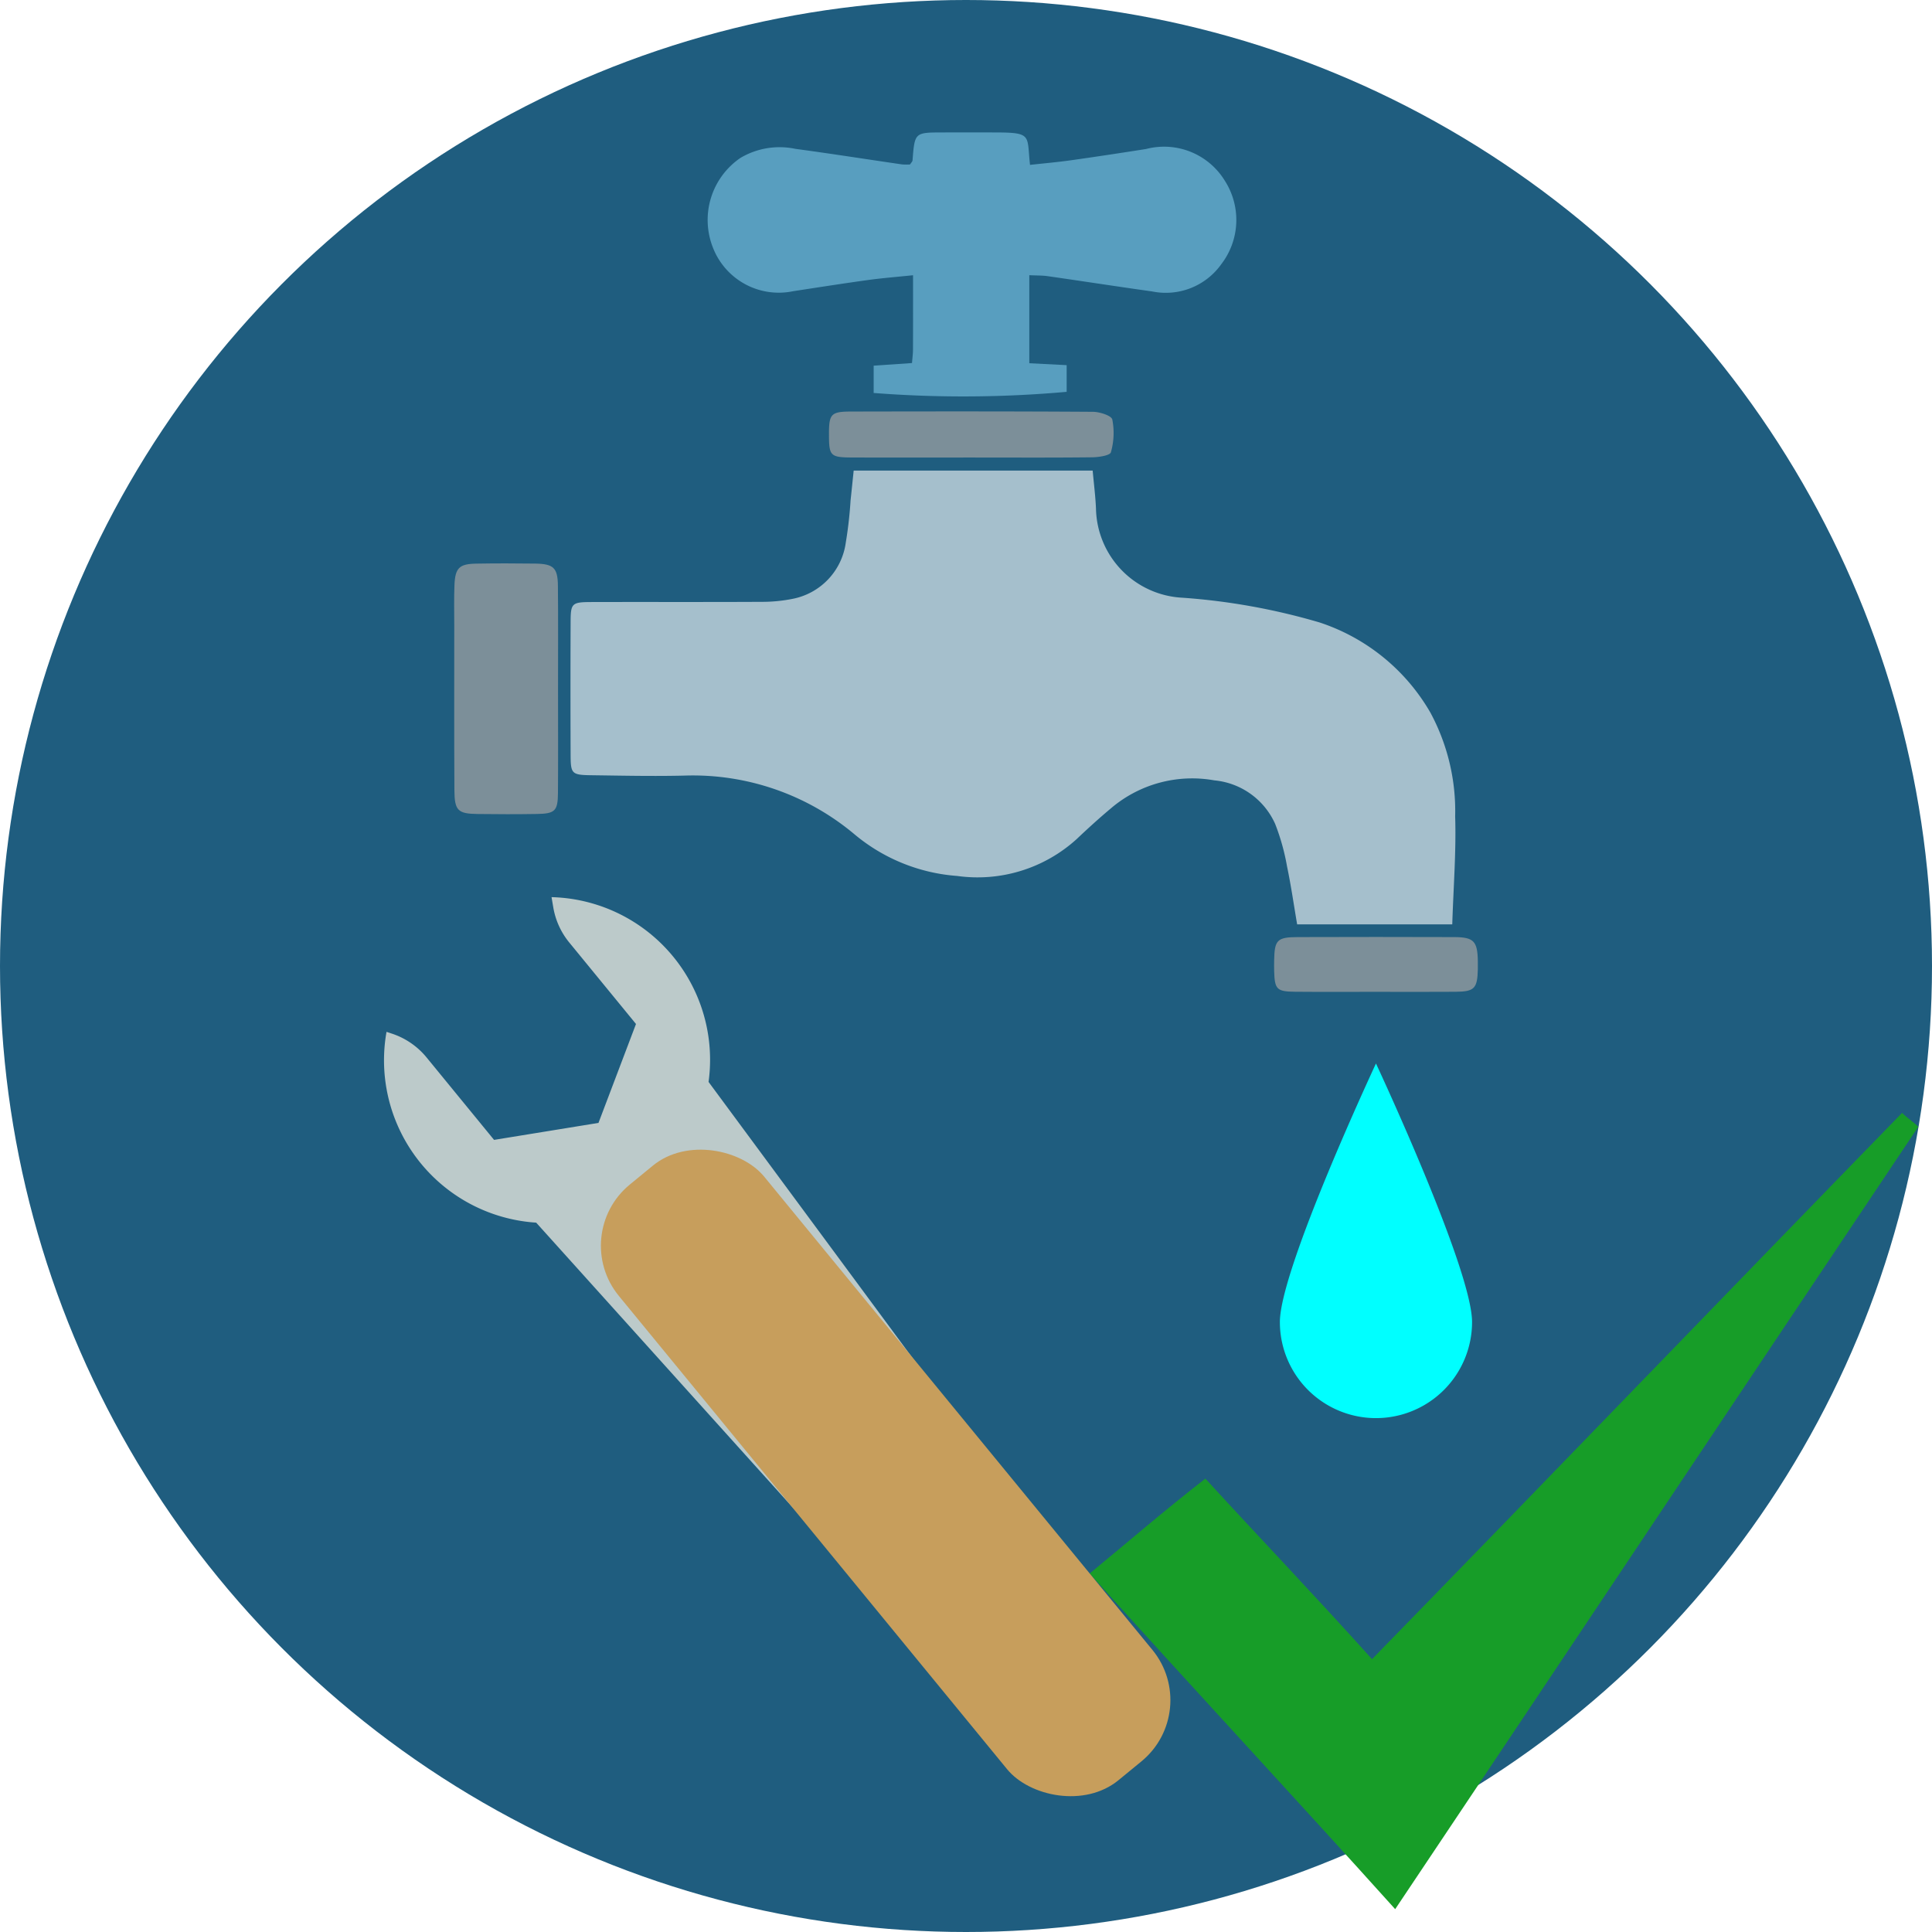
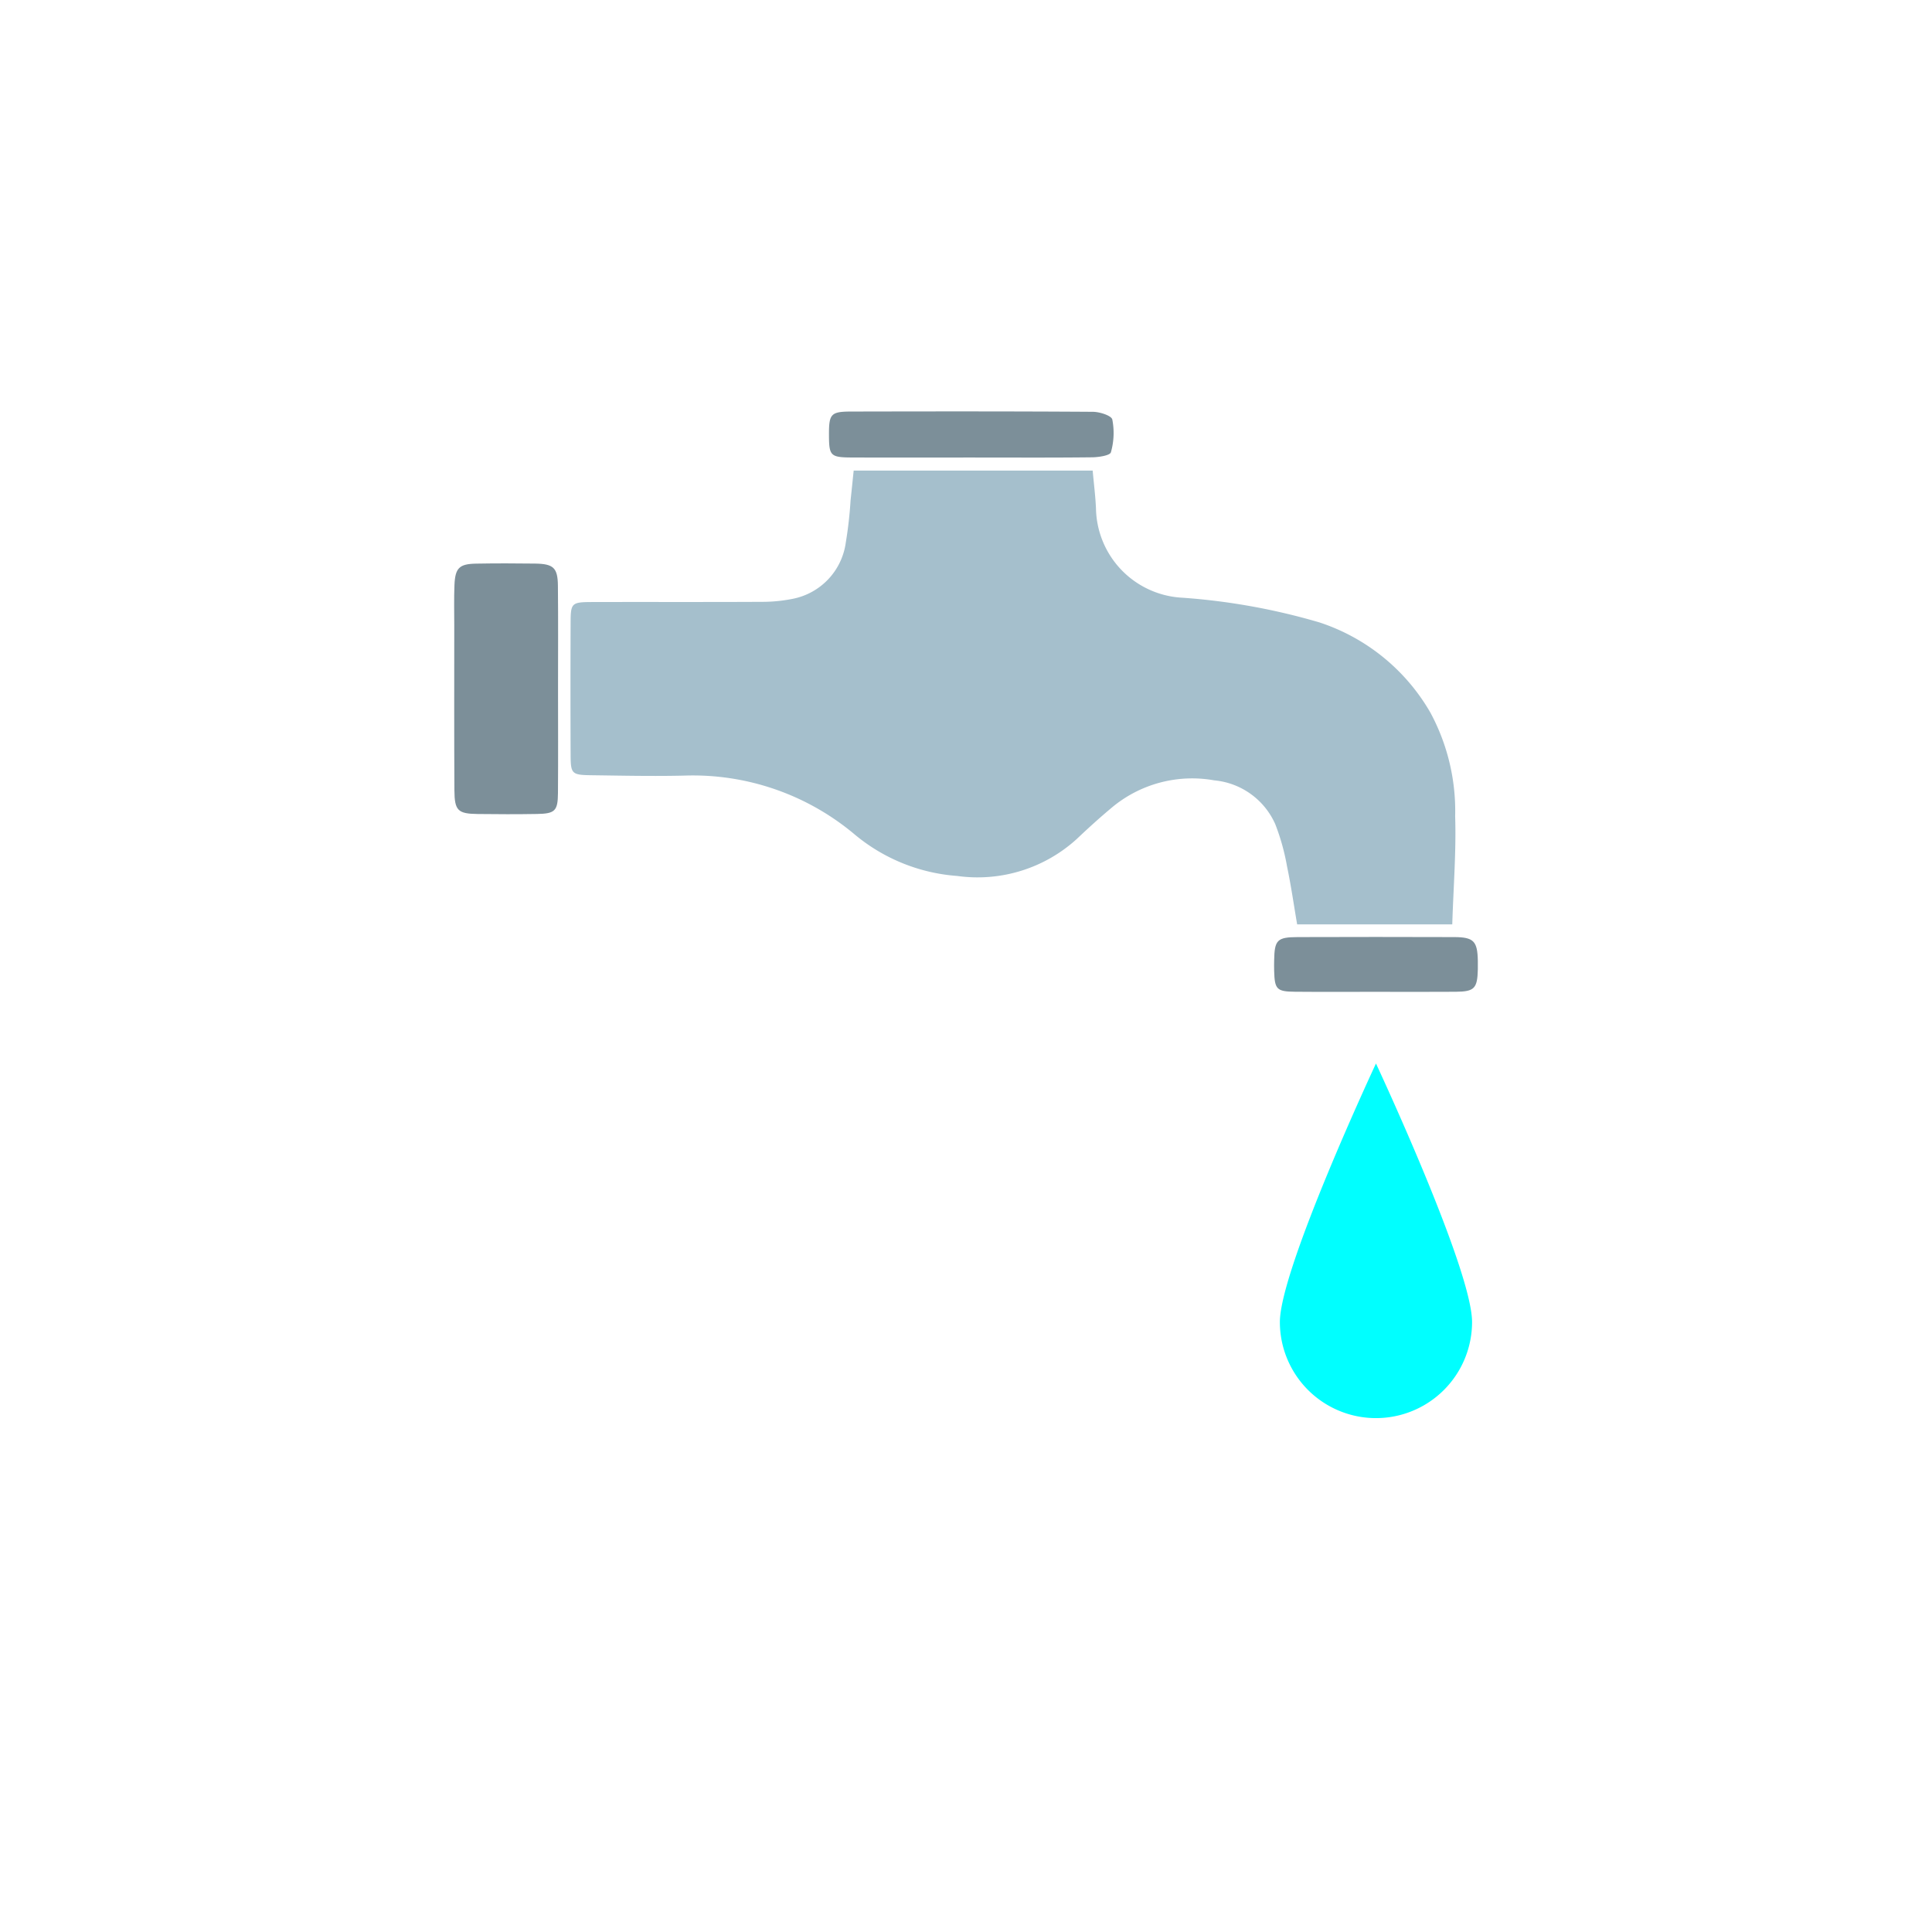
<svg xmlns="http://www.w3.org/2000/svg" width="80" height="80" viewBox="0 0 80 80">
  <defs>
    <style>
      .cls-1 {
        fill: #1f5d7f;
      }

      .cls-2 {
        fill: #179d28;
      }

      .cls-3 {
        fill: #a5bfcc;
      }

      .cls-4 {
        fill: #589ebf;
      }

      .cls-5 {
        fill: #7c8f99;
      }

      .cls-6 {
        fill: #bccaca;
      }

      .cls-7 {
        fill: #c79e5c;
      }

      .cls-8 {
        fill: aqua;
      }
    </style>
  </defs>
  <g id="text">
-     <circle class="cls-1" cx="40" cy="40" r="40" />
-     <path class="cls-2" d="M57.771,79.053c-4.313-4.792-8.338-9.105-12.651-13.897,1.629-1.342,3.067-2.588,4.792-3.93,2.013,2.204,4.313,4.601,6.901,7.476,7.476-7.667,14.664-15.143,21.948-22.619.192.192.479.383.671.575-7.188,10.734-14.281,21.373-21.66,32.395" />
    <g>
      <path class="cls-3" d="M60.135,38.276H53.712c-.139-.812-.253-1.61-.418-2.397A9.186,9.186,0,0,0,52.803,34.12a3.071,3.071,0,0,0-2.522-1.807,5.184,5.184,0,0,0-4.264,1.145c-.493.412-.97.846-1.436,1.288a6.102,6.102,0,0,1-4.949,1.525,7.471,7.471,0,0,1-4.23-1.708,10.41,10.41,0,0,0-7.039-2.448c-1.286.032-2.574.003-3.861-.014-.824-.01-.87-.055-.874-.826q-.011-2.764,0-5.529c.003-.771.052-.815.876-.817,2.34-.006,4.68.004,7.021-.008a6.426,6.426,0,0,0,1.299-.125,2.751,2.751,0,0,0,2.199-2.334,17.067,17.067,0,0,0,.197-1.737c.043-.399.083-.798.129-1.24H45.245c.048.537.114,1.05.137,1.565a3.772,3.772,0,0,0,3.592,3.701,26.731,26.731,0,0,1,5.668,1.024,8.281,8.281,0,0,1,4.586,3.73,8.586,8.586,0,0,1,1.027,4.298C60.301,35.258,60.184,36.715,60.135,38.276Z" />
-       <path class="cls-4" d="M42.621,11.395v3.646l1.547.079v1.105a48.091,48.091,0,0,1-7.992.047v-1.13l1.588-.109c.017-.214.04-.384.041-.553.004-.99.002-1.98.002-3.083-.661.069-1.256.115-1.847.196-1.04.143-2.077.306-3.115.465A2.925,2.925,0,0,1,29.52,10.251,3.111,3.111,0,0,1,30.658,6.54a3.176,3.176,0,0,1,2.28-.376c1.474.198,2.943.43,4.414.644a2.242,2.242,0,0,0,.331.002c.046-.073.099-.12.103-.171.09-1.15.089-1.152,1.232-1.155q1.097-.003,2.193,0c1.553.003,1.301.119,1.44,1.343.561-.062,1.128-.111,1.691-.19,1.04-.146,2.077-.304,3.114-.467A2.949,2.949,0,0,1,50.72,7.488a3.007,3.007,0,0,1-.15,3.453,2.819,2.819,0,0,1-2.856,1.128c-1.444-.203-2.884-.426-4.327-.633C43.159,11.403,42.926,11.41,42.621,11.395Z" />
      <path class="cls-5" d="M23.107,28.55c0,1.43.008,2.86-.003,4.29-.006.74-.123.853-.874.865-.817.014-1.634.011-2.451.001s-.958-.139-.963-.983c-.013-2.276-.006-4.553-.006-6.829,0-.554-.015-1.11.008-1.663.029-.712.197-.879.89-.892.817-.015,1.634-.013,2.451-.002.76.011.936.173.943.922C23.117,25.69,23.106,27.12,23.107,28.55Z" />
      <path class="cls-5" d="M40.218,18.945c-1.639,0-3.277.004-4.916-.001-.914-.003-.972-.063-.976-.918-.004-.887.071-.983.923-.985,3.336-.007,6.671-.011,10.007.011.281.002.766.157.802.319A2.911,2.911,0,0,1,46,18.728c-.037.134-.506.205-.779.208C43.554,18.955,41.886,18.945,40.218,18.945Z" />
      <path class="cls-5" d="M56.952,41.069c-1.11,0-2.22.007-3.33-.003-.758-.007-.841-.101-.862-.862-.004-.146-.003-.292,0-.438.015-.841.122-.96.97-.963q3.243-.011,6.486,0c.81.003.961.17.978.981.003.117.003.234,0,.351-.019.792-.139.925-.911.932C59.172,41.076,58.062,41.069,56.952,41.069Z" />
    </g>
    <g>
-       <path class="cls-6" d="M22.838,37.148l.073.429a3.116,3.116,0,0,0,.661,1.45l2.763,3.374-1.553,4.096L20.458,47.2,17.663,43.786a3.116,3.116,0,0,0-1.436-.986l-.222-.073a6.736,6.736,0,0,0,6.197,7.9L39.304,69.617l5.222-4.264L29.34,44.8a6.736,6.736,0,0,0-6.501-7.651Z" />
-       <rect class="cls-7" x="32.78" y="45.038" width="7.785" height="31.903" rx="3.278" transform="translate(103.707 84.887) rotate(140.638)" />
-     </g>
+       </g>
    <path class="cls-8" d="M60.955,54.742a3.979,3.979,0,1,1-7.958,0c0-2.197,3.979-10.705,3.979-10.705S60.955,52.545,60.955,54.742Z" />
  </g>
</svg>